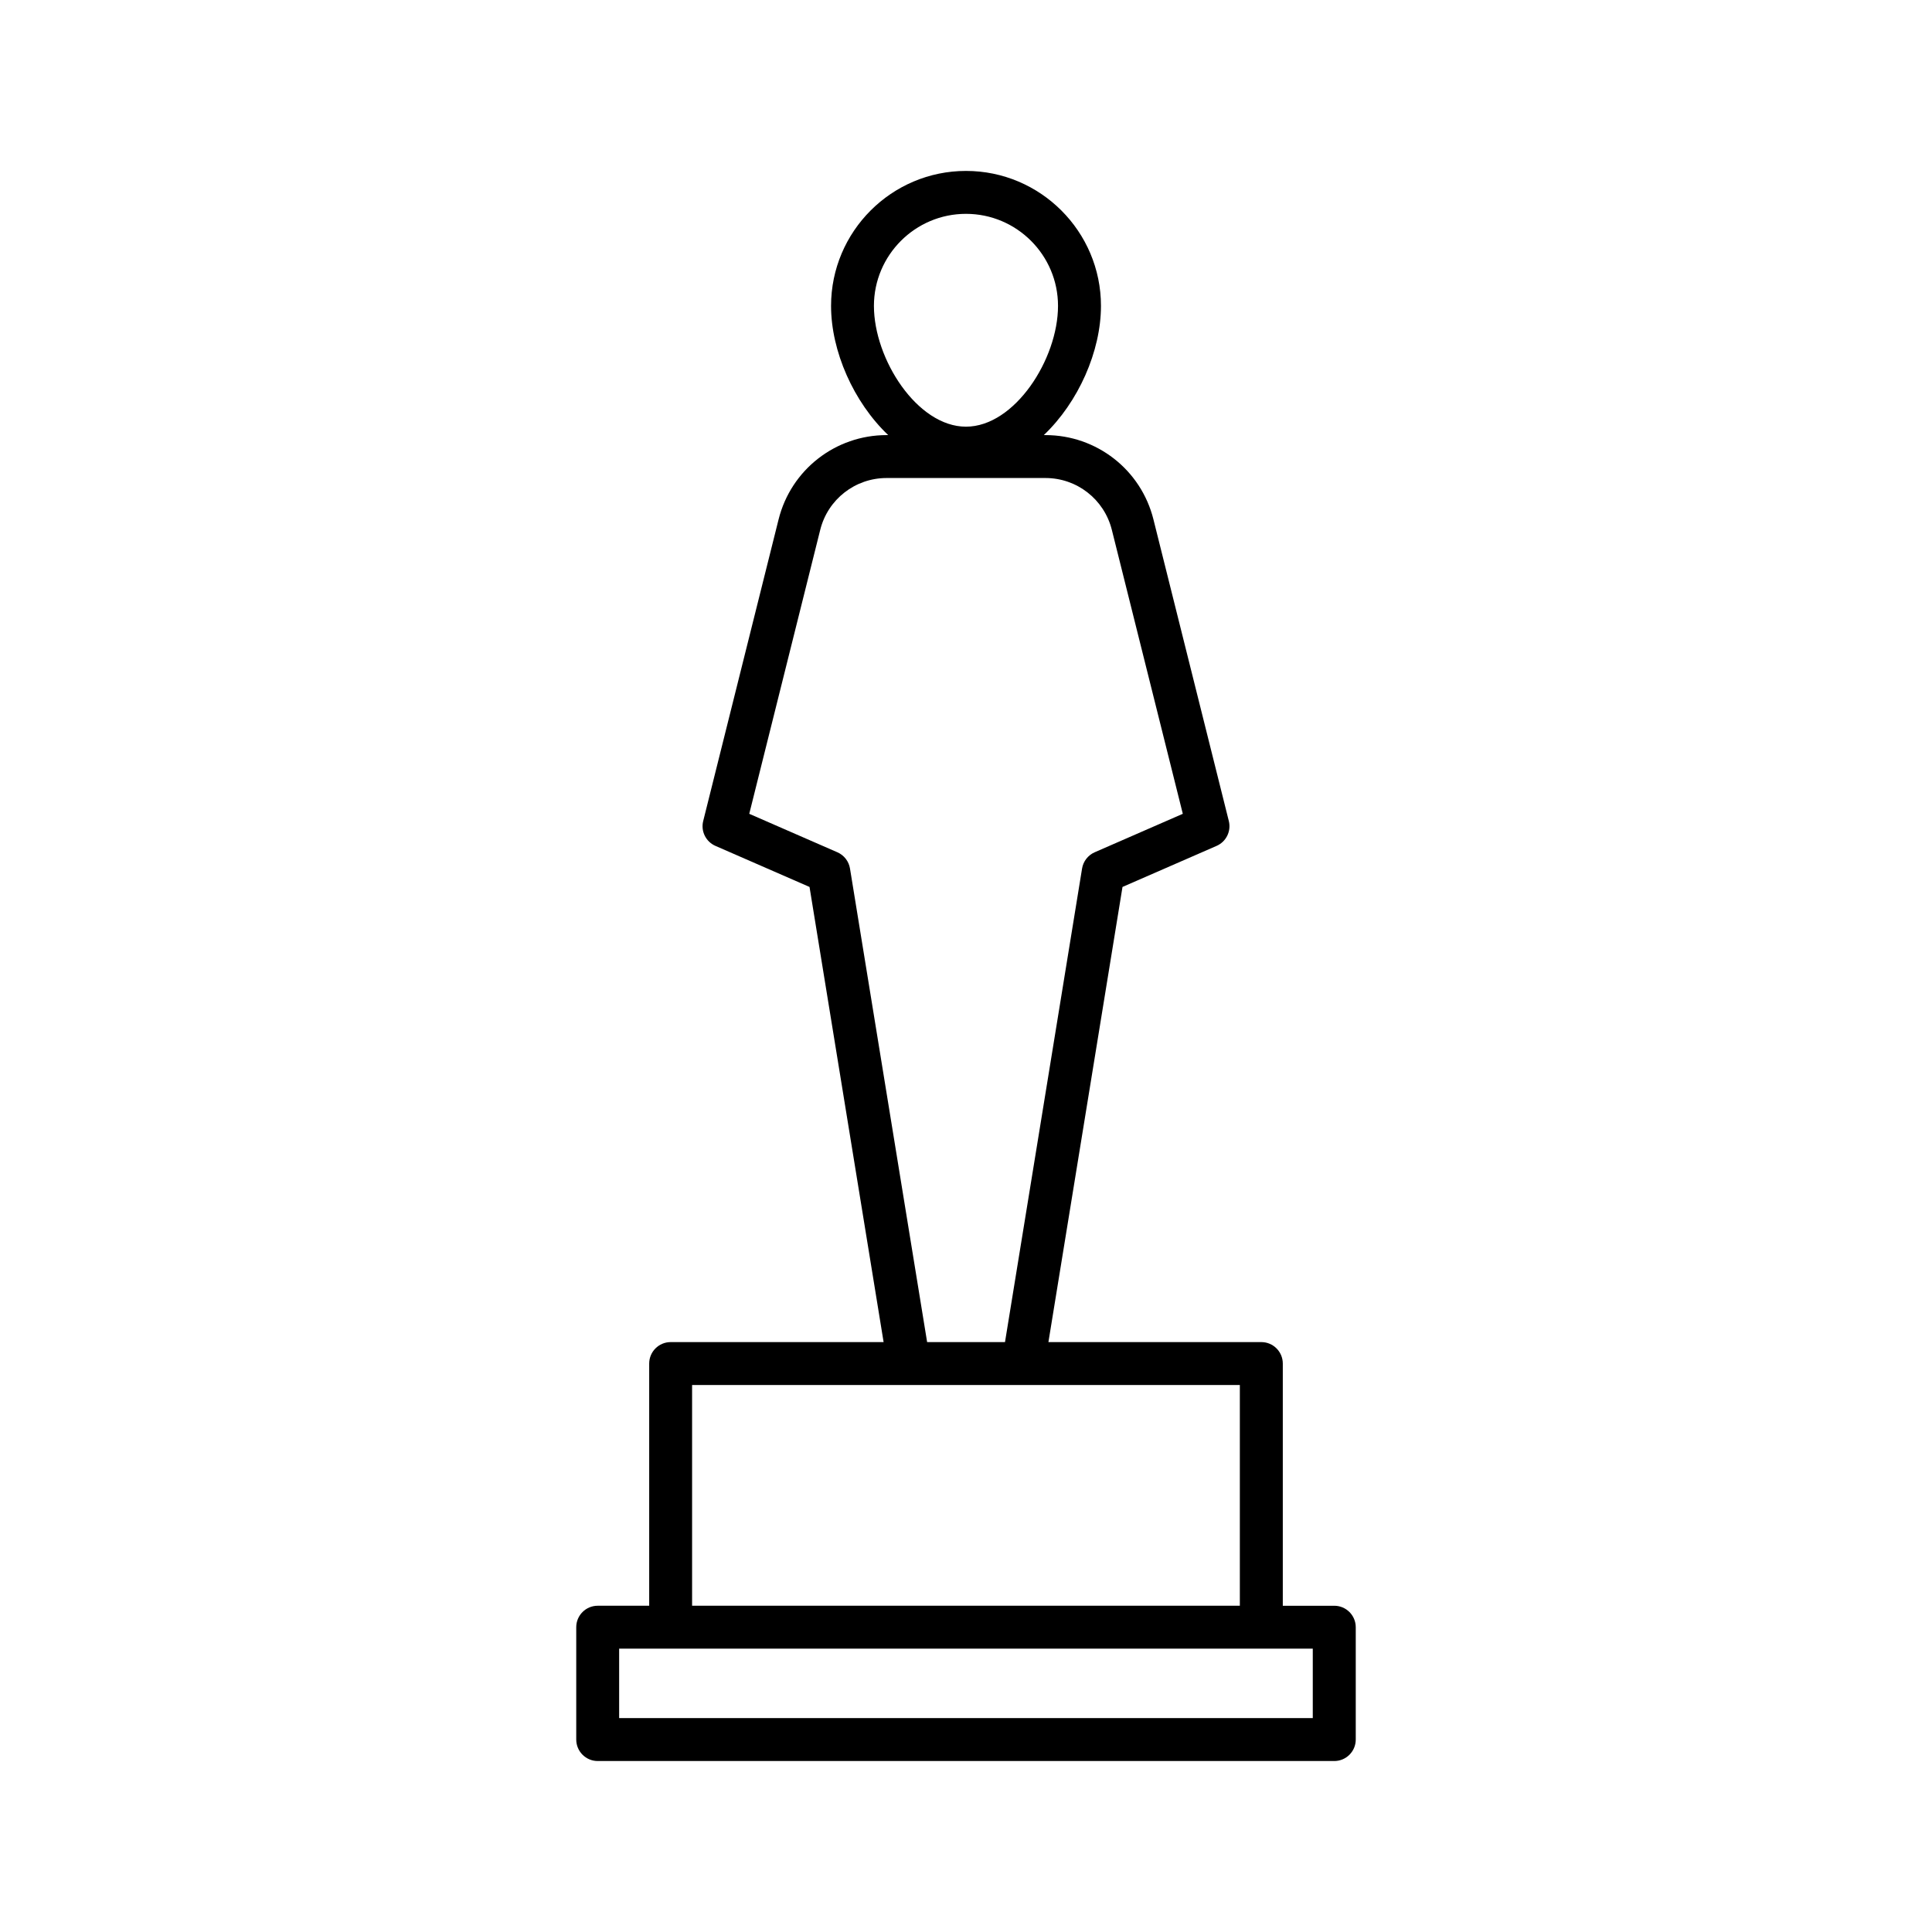
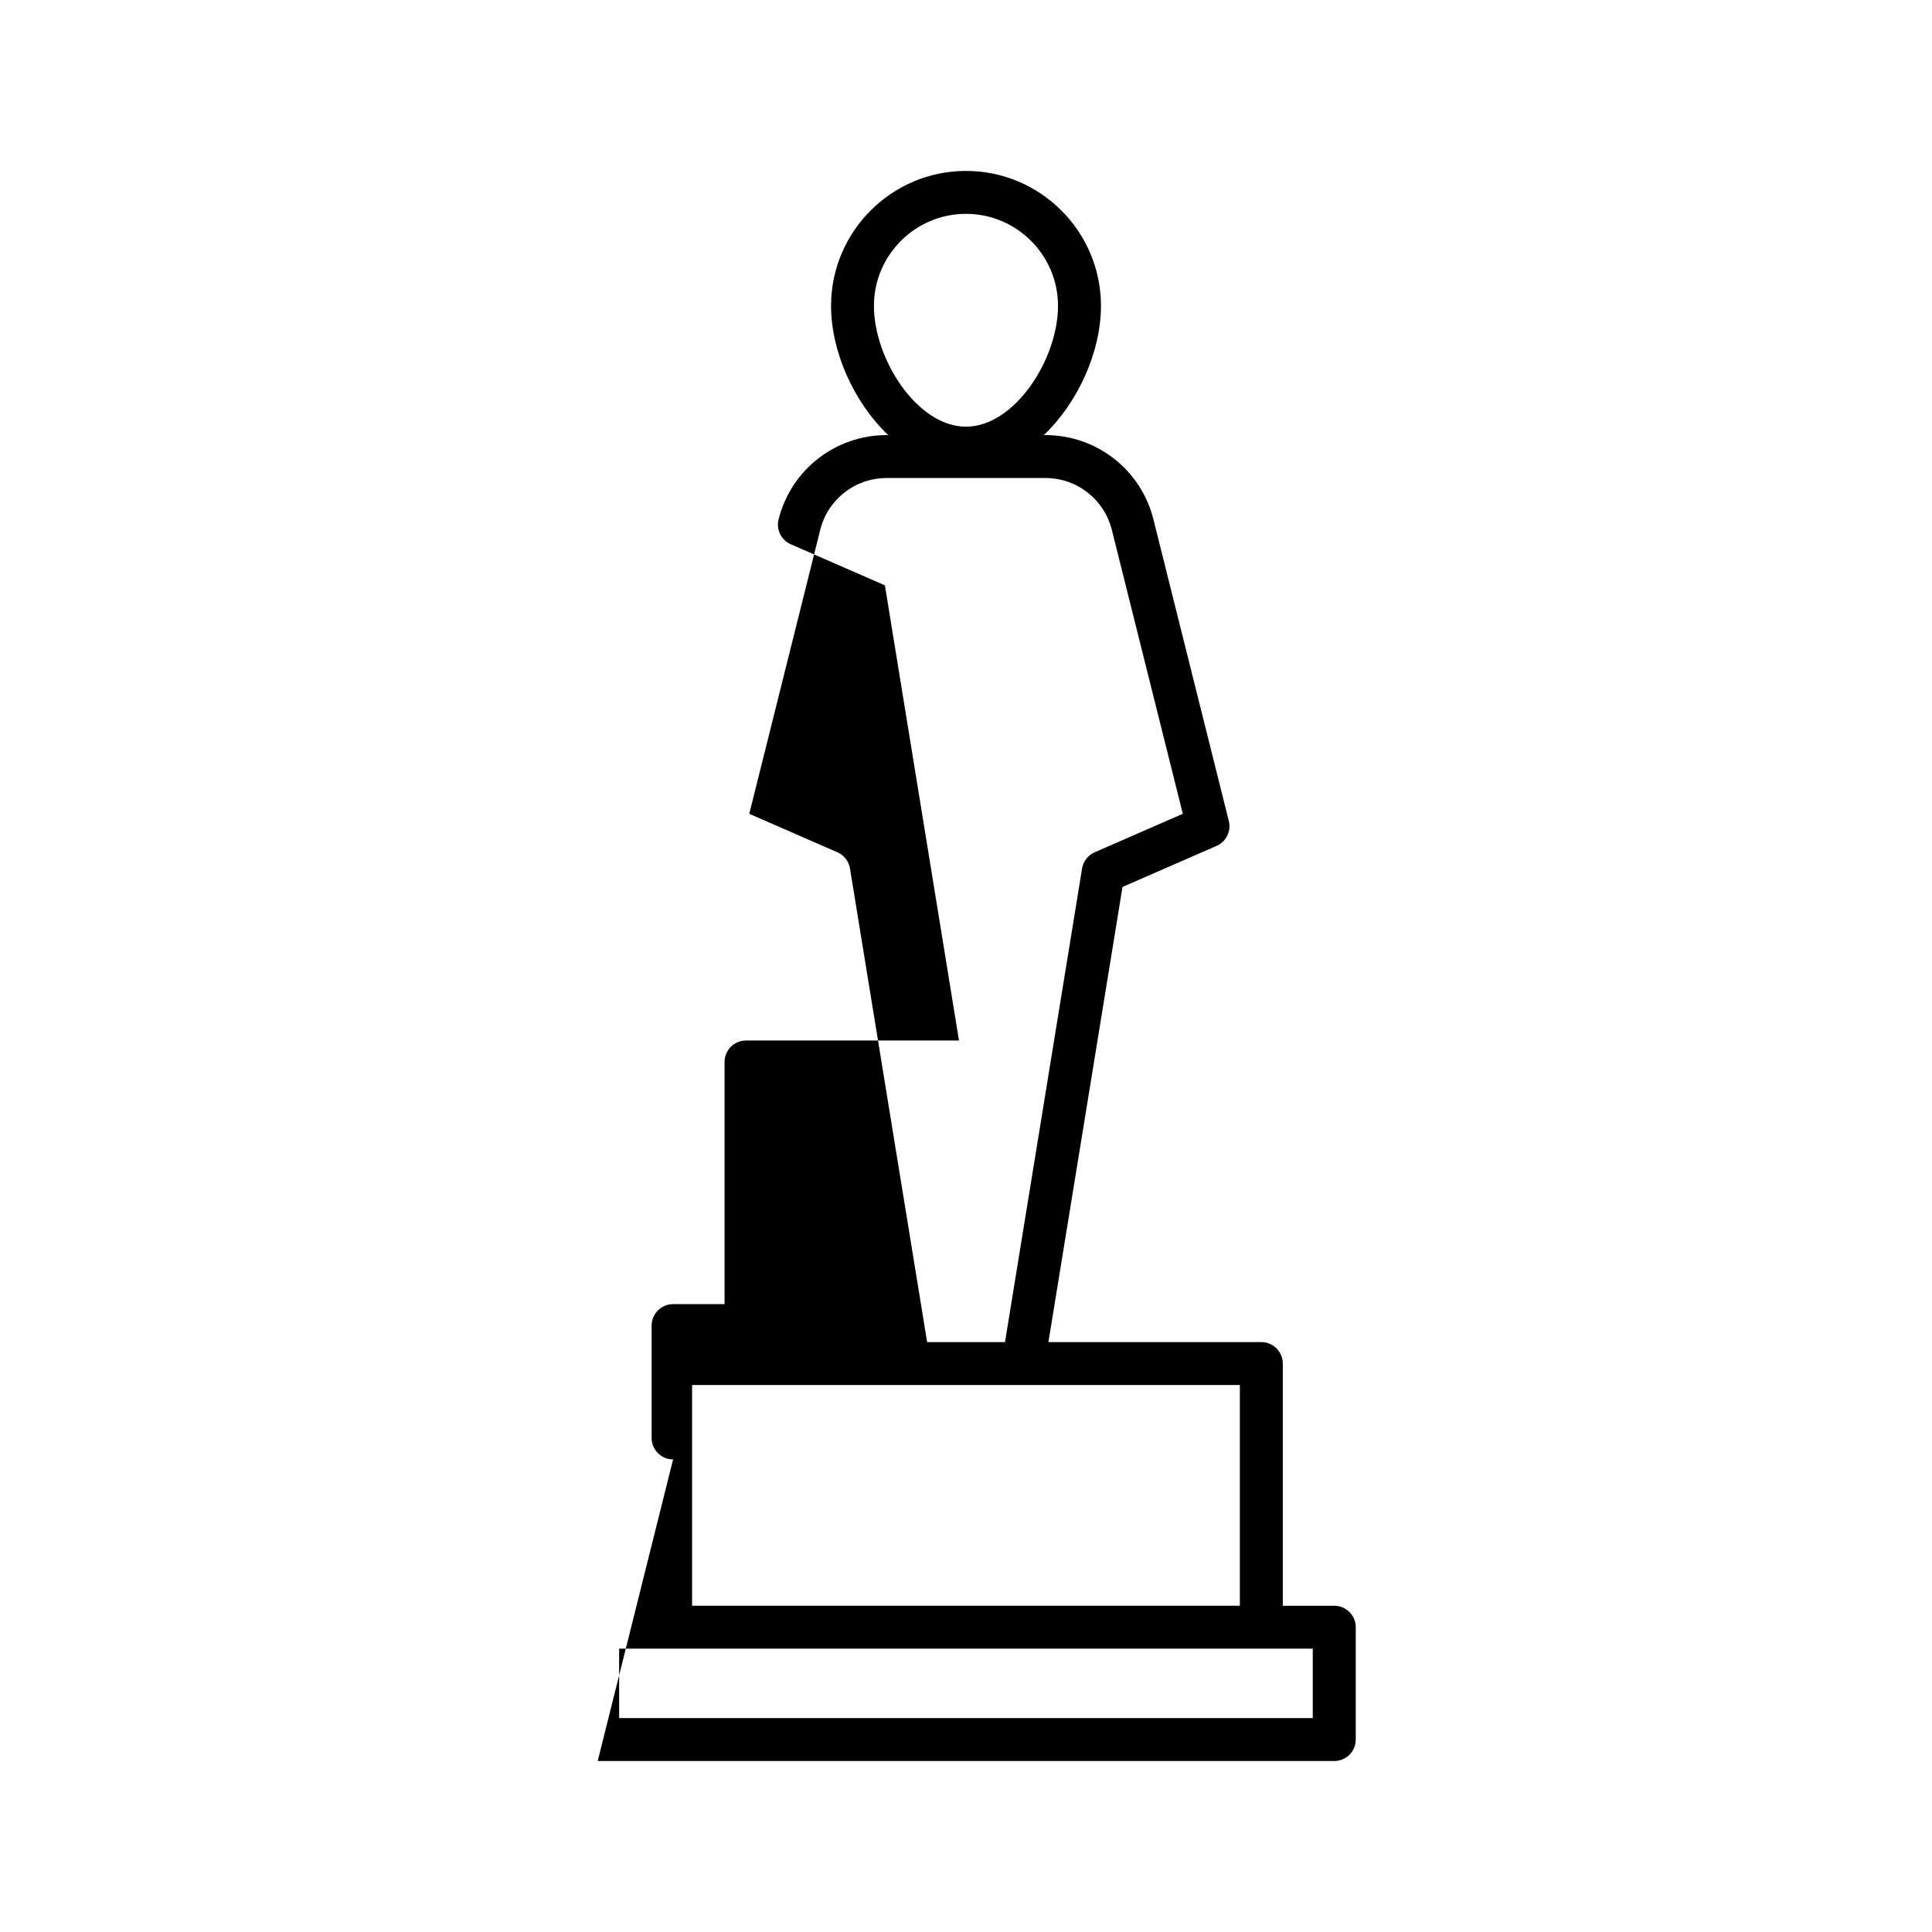
<svg xmlns="http://www.w3.org/2000/svg" fill="#000000" width="800px" height="800px" version="1.1" viewBox="144 144 512 512">
-   <path d="m302.4 610.69h195.2c3.141 0 5.688-2.551 5.688-5.688v-29.773c0-3.141-2.551-5.688-5.688-5.688h-13.645v-64.184c0-3.141-2.551-5.688-5.688-5.688h-56.426l19.633-120.62 24.93-10.879c2.551-1.109 3.914-3.898 3.246-6.59l-19.977-79.926v-0.004c-3.285-13.156-15.059-22.344-28.621-22.344h-0.434c9.164-8.711 15.148-22.227 15.148-34.242 0-19.719-16.043-35.766-35.766-35.766-19.715 0-35.762 16.043-35.762 35.766 0 12.016 5.981 25.531 15.145 34.242h-0.43c-13.562 0-25.336 9.191-28.621 22.348l-19.977 79.926c-0.676 2.691 0.695 5.477 3.246 6.59l24.93 10.879 19.633 120.62h-56.434c-3.141 0-5.688 2.551-5.688 5.688v64.18h-13.645c-3.141 0-5.688 2.551-5.688 5.688v29.773c0 3.141 2.551 5.691 5.691 5.691zm97.59-410.02c13.453 0 24.395 10.941 24.395 24.391 0 14.113-11.48 32.012-24.395 32.012-12.902 0-24.391-17.898-24.391-32.012 0.008-13.449 10.949-24.391 24.391-24.391zm-30.734 173.49c-0.312-1.906-1.57-3.527-3.34-4.297l-23.355-10.195 18.809-75.254c2.019-8.086 9.254-13.734 17.594-13.734h42.09c8.34 0 15.566 5.648 17.594 13.734v-0.004l18.809 75.258-23.355 10.195c-1.77 0.777-3.027 2.394-3.34 4.297l-20.426 125.51h-20.637zm-41.844 136.88h145.16v58.496h-145.16zm-19.332 69.867h183.82v18.402l-183.82 0.004z" />
+   <path d="m302.4 610.69h195.2c3.141 0 5.688-2.551 5.688-5.688v-29.773c0-3.141-2.551-5.688-5.688-5.688h-13.645v-64.184c0-3.141-2.551-5.688-5.688-5.688h-56.426l19.633-120.62 24.93-10.879c2.551-1.109 3.914-3.898 3.246-6.59l-19.977-79.926v-0.004c-3.285-13.156-15.059-22.344-28.621-22.344h-0.434c9.164-8.711 15.148-22.227 15.148-34.242 0-19.719-16.043-35.766-35.766-35.766-19.715 0-35.762 16.043-35.762 35.766 0 12.016 5.981 25.531 15.145 34.242h-0.43c-13.562 0-25.336 9.191-28.621 22.348c-0.676 2.691 0.695 5.477 3.246 6.59l24.93 10.879 19.633 120.62h-56.434c-3.141 0-5.688 2.551-5.688 5.688v64.18h-13.645c-3.141 0-5.688 2.551-5.688 5.688v29.773c0 3.141 2.551 5.691 5.691 5.691zm97.59-410.02c13.453 0 24.395 10.941 24.395 24.391 0 14.113-11.48 32.012-24.395 32.012-12.902 0-24.391-17.898-24.391-32.012 0.008-13.449 10.949-24.391 24.391-24.391zm-30.734 173.49c-0.312-1.906-1.57-3.527-3.34-4.297l-23.355-10.195 18.809-75.254c2.019-8.086 9.254-13.734 17.594-13.734h42.09c8.34 0 15.566 5.648 17.594 13.734v-0.004l18.809 75.258-23.355 10.195c-1.77 0.777-3.027 2.394-3.34 4.297l-20.426 125.51h-20.637zm-41.844 136.88h145.16v58.496h-145.16zm-19.332 69.867h183.82v18.402l-183.82 0.004z" />
</svg>